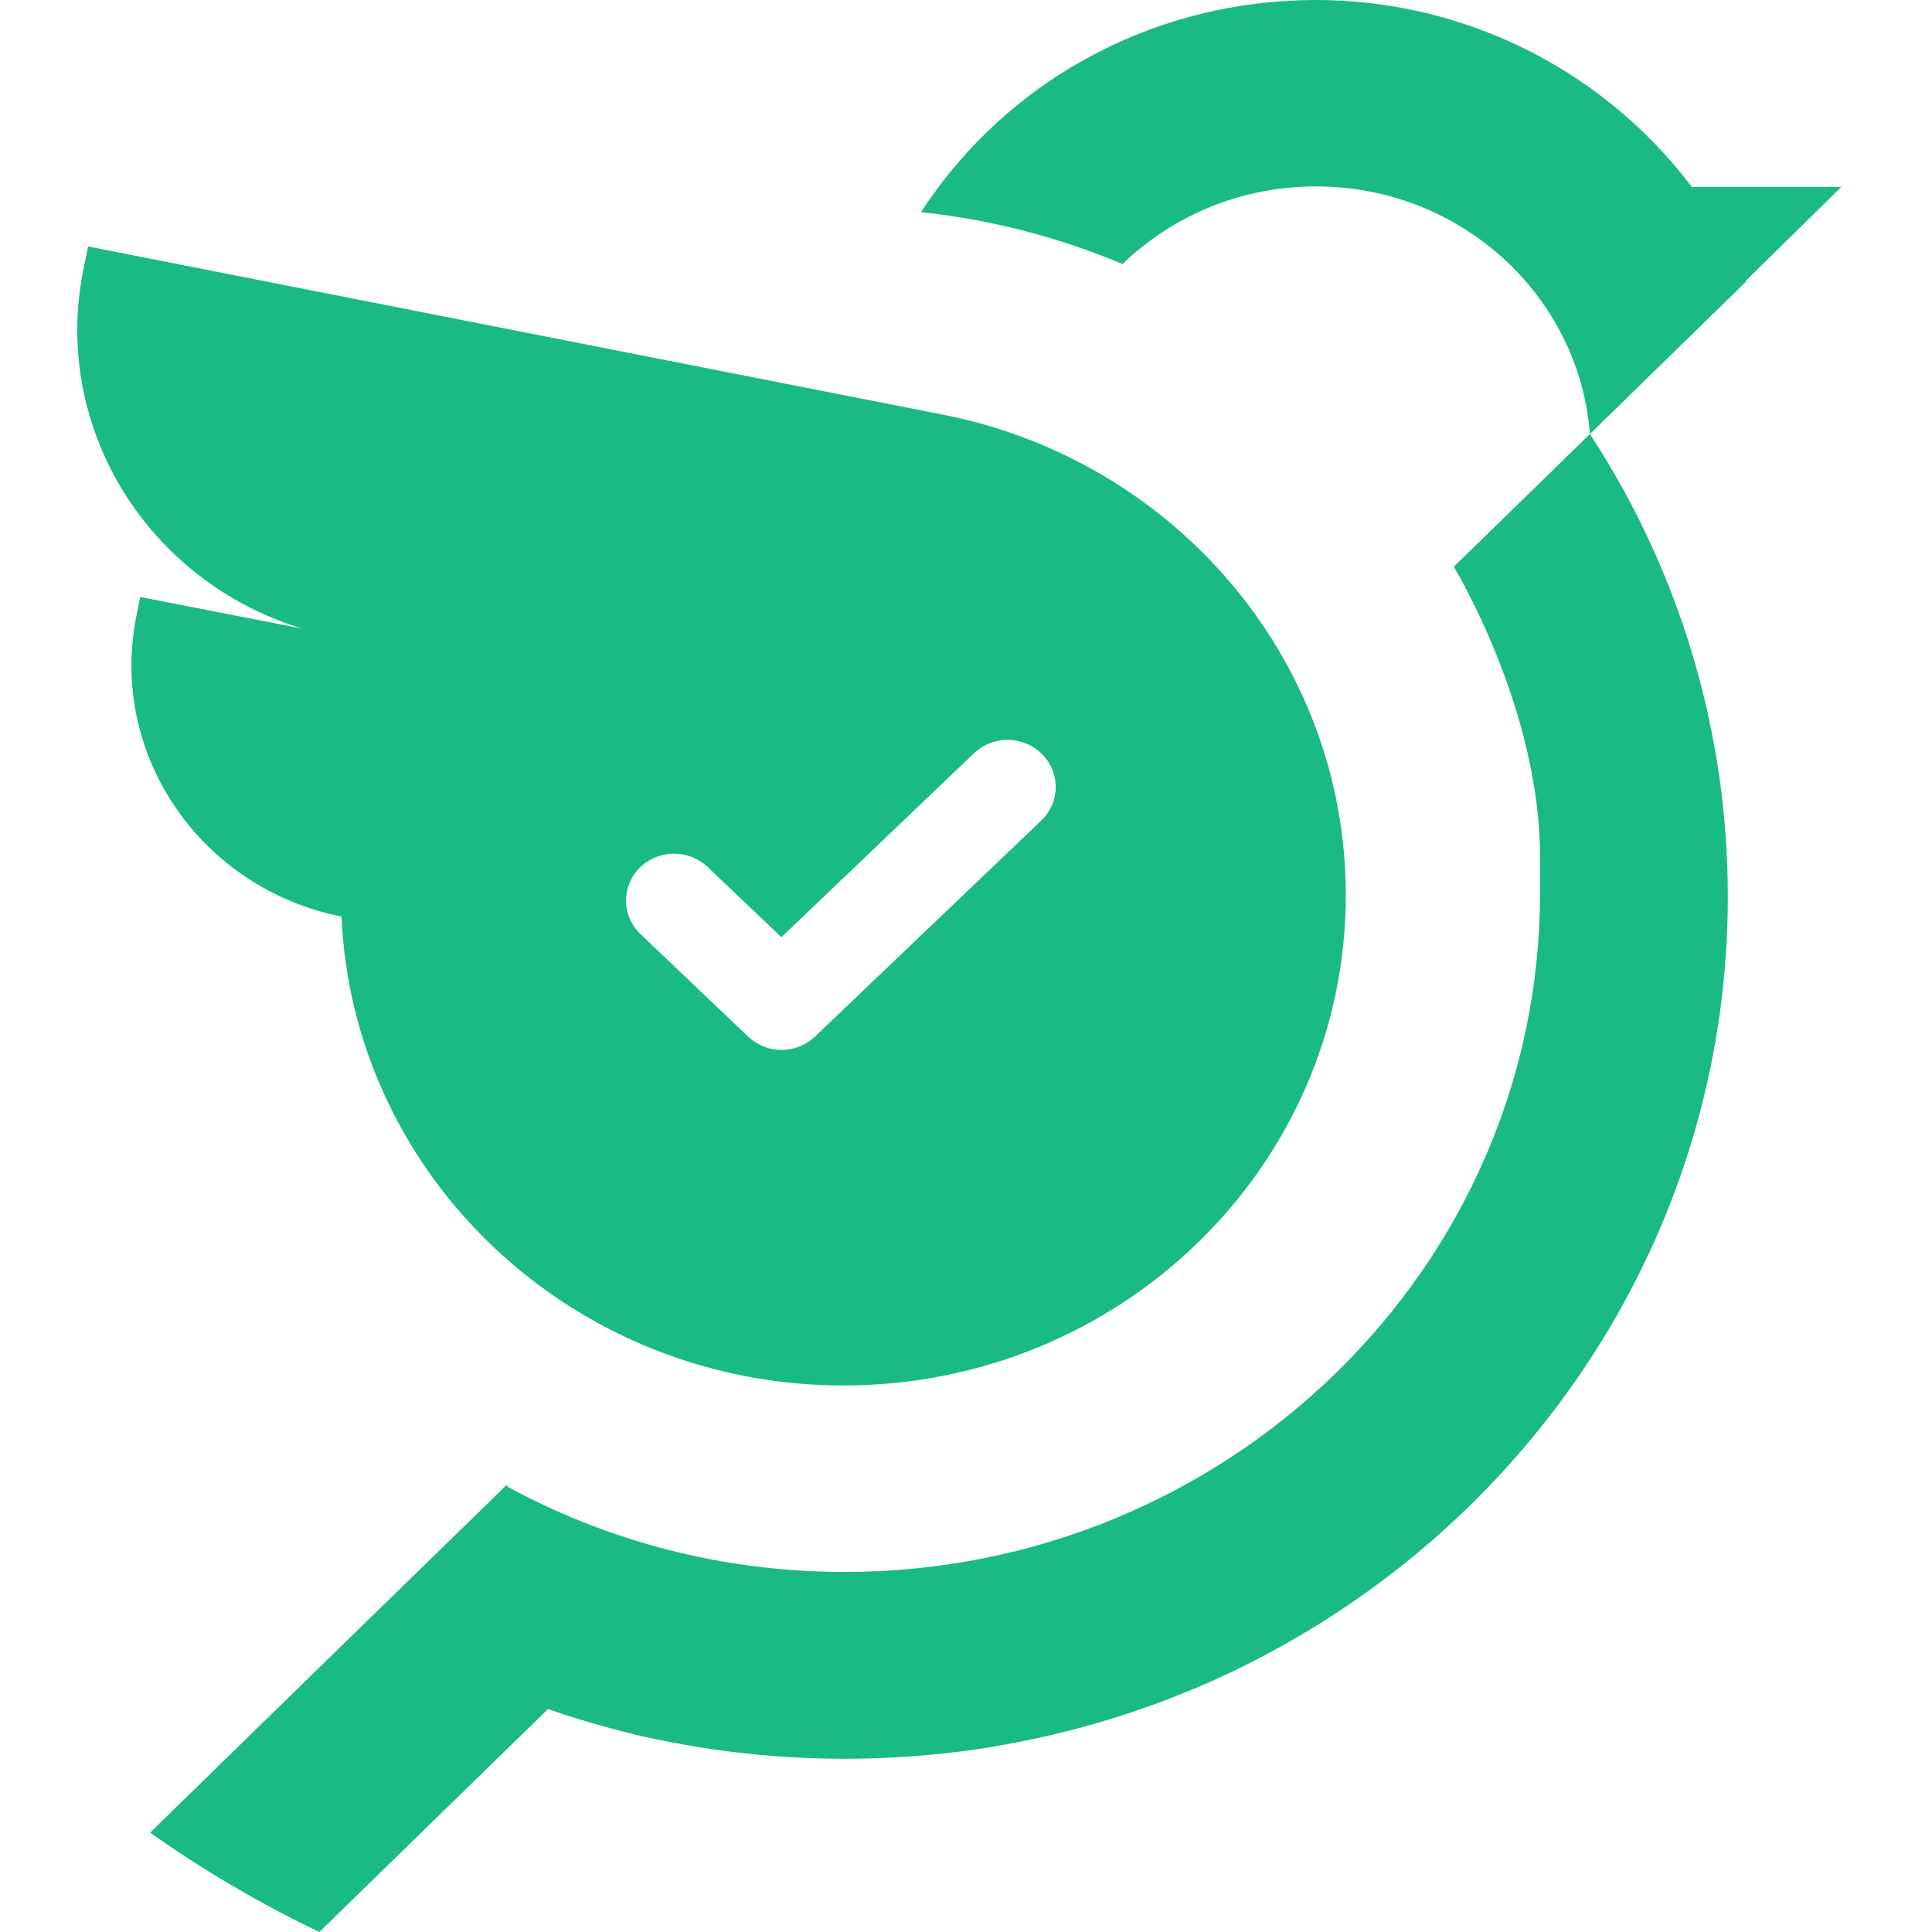
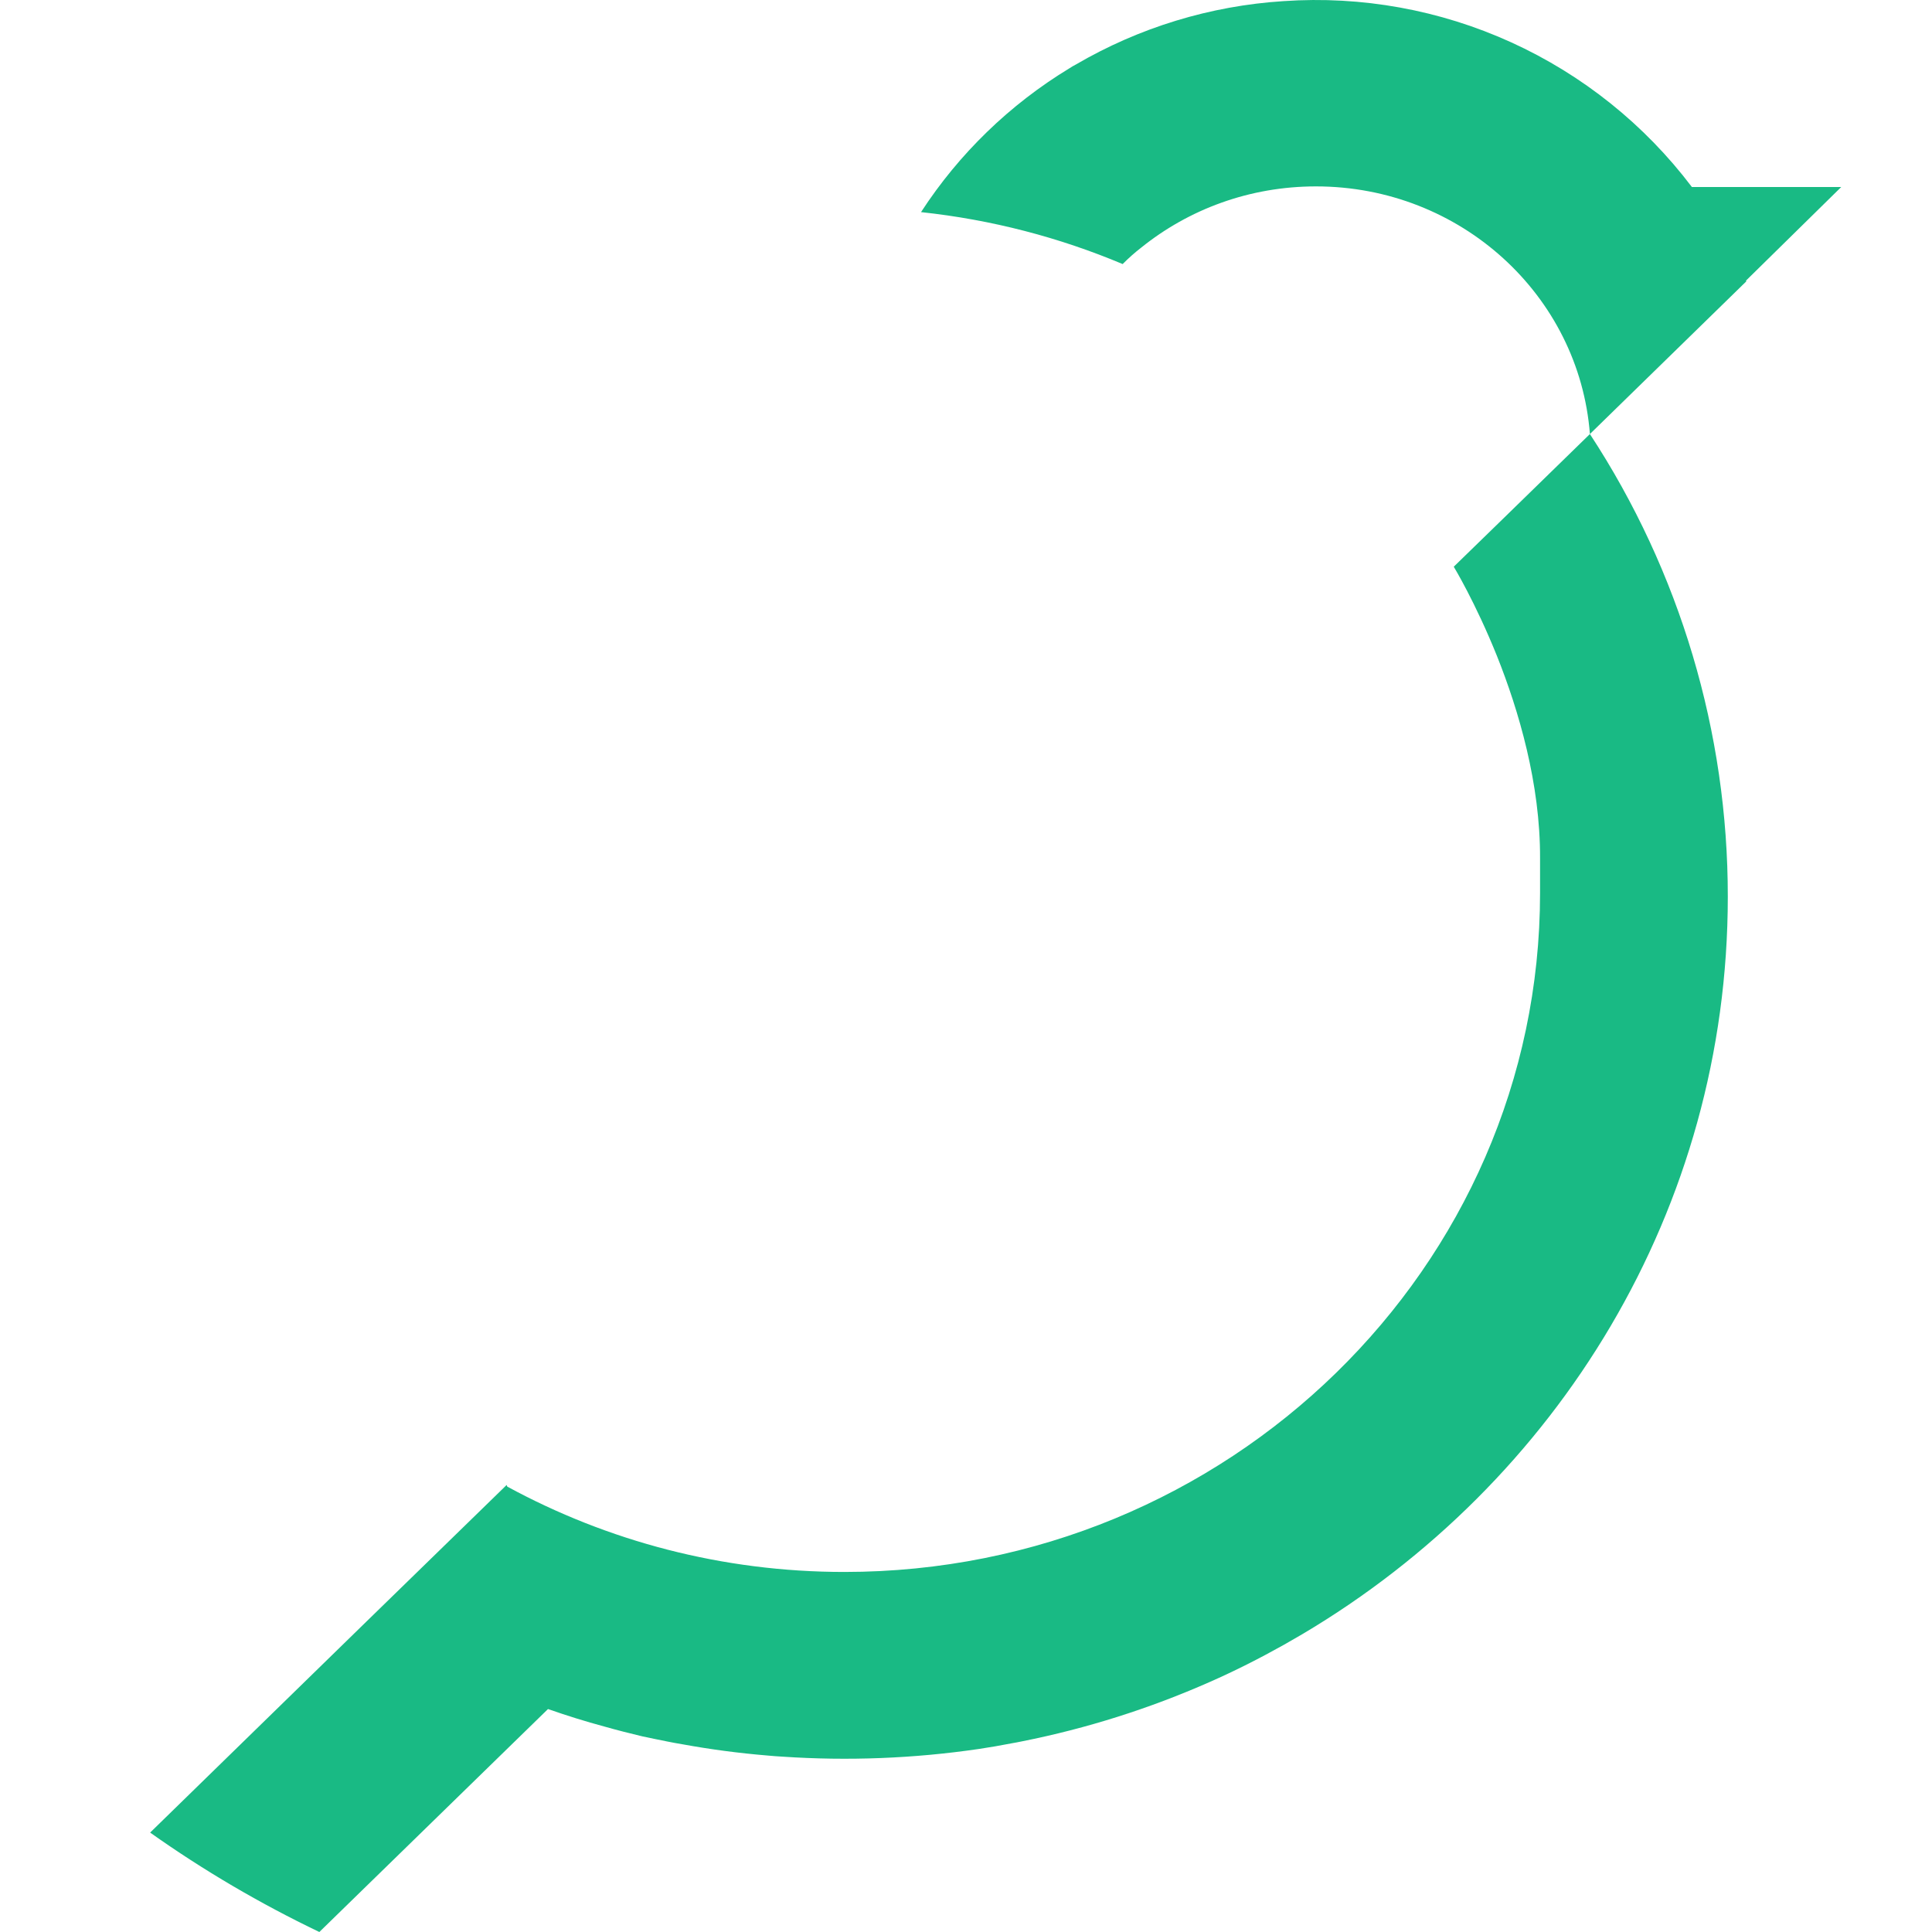
<svg xmlns="http://www.w3.org/2000/svg" width="100" height="100" viewBox="0 0 100 100" fill="none">
-   <path fill-rule="evenodd" clip-rule="evenodd" d="M7.256 30.899L15.667 32.542C7.64 30.113 2.642 22.106 4.326 13.896L4.562 12.758L48.776 21.457C60.684 23.777 69.658 34.033 69.658 46.334C69.658 60.352 58.016 71.712 43.654 71.712C29.672 71.712 18.272 60.942 17.676 47.441C10.344 45.976 5.598 38.998 7.07 31.83L7.256 30.899ZM50.409 38.992C50.884 38.538 51.518 38.288 52.175 38.294C52.833 38.301 53.461 38.562 53.929 39.025C54.157 39.25 54.338 39.519 54.461 39.815C54.583 40.112 54.645 40.43 54.643 40.751C54.641 41.072 54.574 41.389 54.447 41.684C54.319 41.978 54.134 42.244 53.903 42.466L42.188 53.649C41.721 54.096 41.099 54.346 40.451 54.346C39.804 54.346 39.182 54.096 38.714 53.649L33.152 48.349C32.92 48.129 32.733 47.864 32.605 47.571C32.476 47.277 32.408 46.961 32.404 46.641C32.4 46.32 32.461 46.003 32.582 45.706C32.703 45.409 32.883 45.14 33.11 44.914C33.577 44.454 34.204 44.193 34.859 44.185C35.515 44.177 36.148 44.423 36.627 44.872L40.445 48.51L50.409 38.992Z" fill="#19BA84" />
  <path d="M82.293 22.466C86.955 29.582 89.436 37.905 89.431 46.412C89.431 62.587 80.615 76.756 67.412 84.582L66.462 85.13C65.21 85.831 63.928 86.483 62.604 87.064C59.498 88.436 56.25 89.463 52.919 90.128C52.736 90.161 52.549 90.207 52.365 90.233C51.805 90.344 51.244 90.439 50.674 90.525C47.308 91.019 43.898 91.153 40.504 90.924C40.242 90.908 39.979 90.892 39.717 90.865C38.24 90.743 36.77 90.548 35.312 90.282C35.05 90.24 34.794 90.19 34.529 90.138C34.109 90.053 33.677 89.967 33.257 89.876C32.926 89.794 32.602 89.718 32.274 89.633C31.953 89.548 31.618 89.463 31.291 89.368C30.301 89.102 29.321 88.794 28.364 88.46L16.529 100C13.457 98.528 10.527 96.808 7.771 94.854L18.957 83.94L26.224 76.861L26.256 76.946C31.435 79.761 37.38 81.364 43.706 81.364C63.561 81.364 79.713 65.599 79.713 46.225V44.436C79.73 40.558 78.605 36.766 77.484 33.957C76.36 31.165 75.246 29.333 75.246 29.333C75.246 29.333 79.73 24.974 82.293 22.466ZM90.388 14.564L82.293 22.466C81.739 15.295 75.606 9.648 68.114 9.648C64.672 9.648 61.526 10.838 59.068 12.817C58.73 13.079 58.411 13.362 58.111 13.666H58.104C54.84 12.293 51.339 11.372 47.672 10.979C49.639 7.954 52.263 5.411 55.348 3.538C55.463 3.466 55.568 3.397 55.682 3.342C58.963 1.424 62.647 0.299 66.439 0.058C70.484 -0.221 74.534 0.513 78.224 2.193C81.914 3.873 85.127 6.447 87.573 9.681H95.301L90.372 14.525C90.374 14.537 90.38 14.548 90.388 14.557V14.564Z" fill="#19BA84" />
</svg>